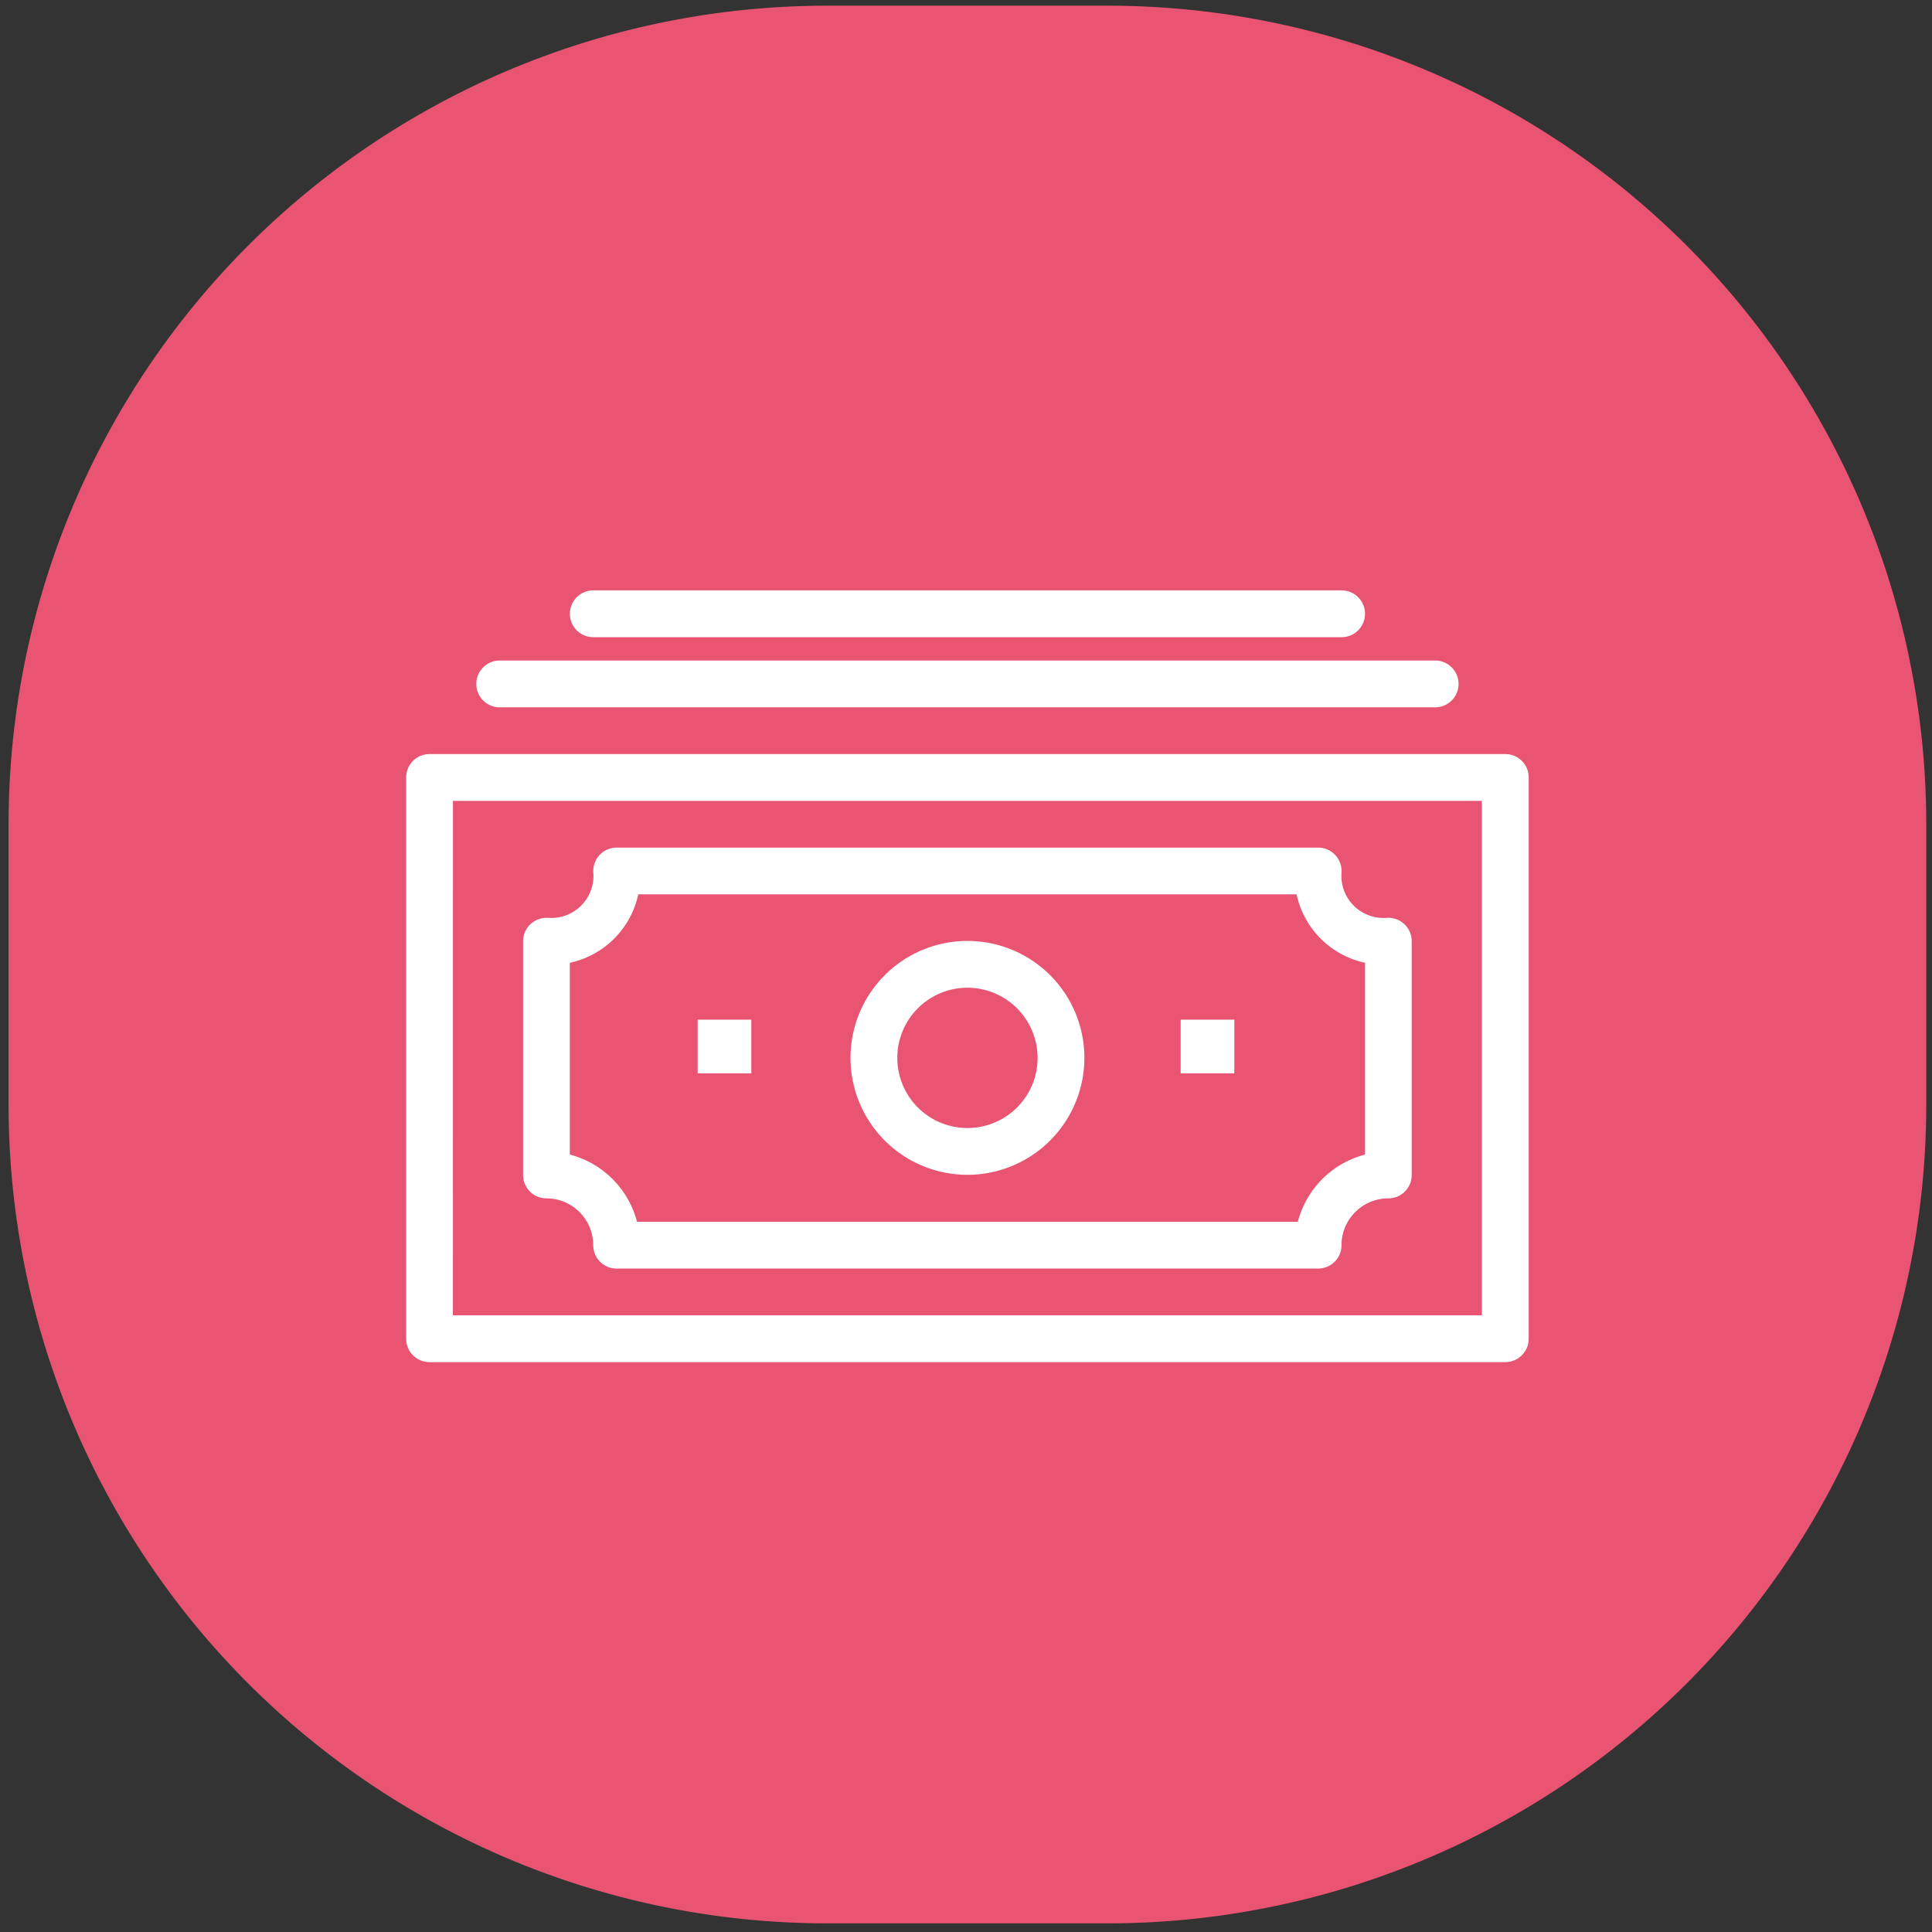
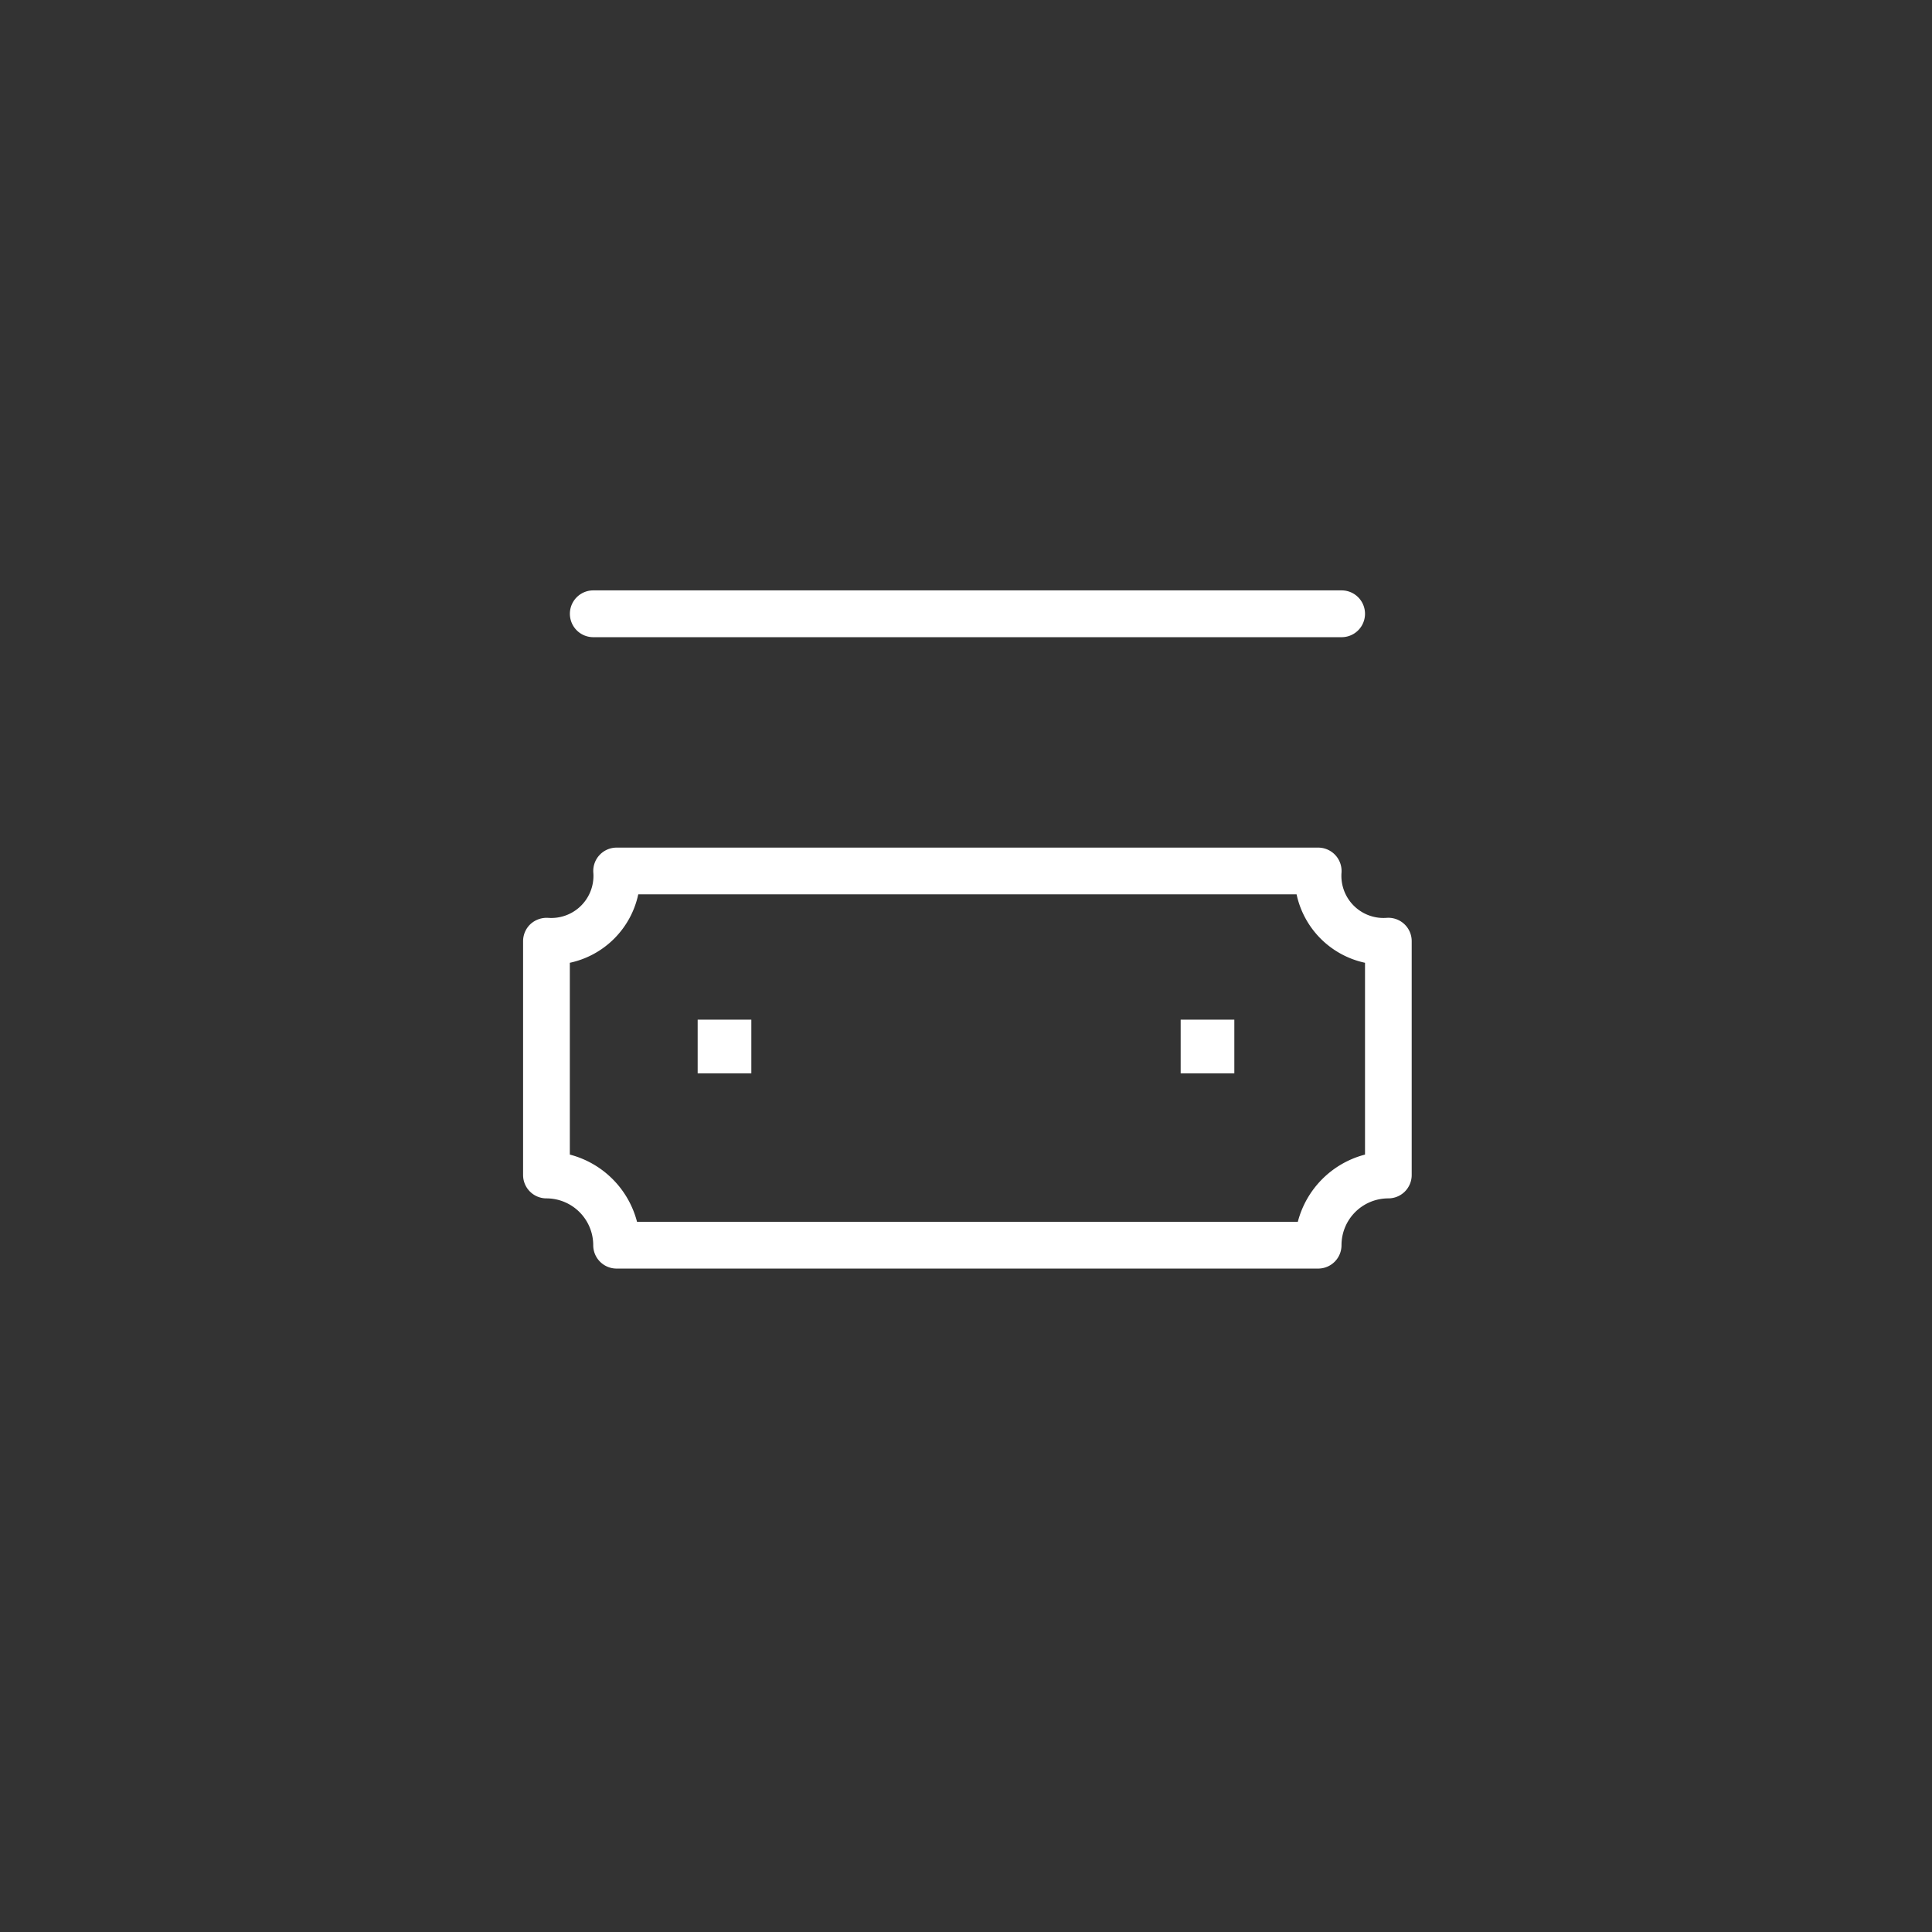
<svg xmlns="http://www.w3.org/2000/svg" width="36" height="36" viewBox="0 0 36 36">
  <rect x="0" y="0" width="36" height="36" fill="#333333" stroke="none" />
  <defs>
    <clipPath id="a">
      <rect width="36" height="36" transform="translate(-0.16 -0.16)" fill="none" />
    </clipPath>
  </defs>
  <g transform="translate(0.16 0.079)">
    <g transform="translate(0 0.081)" clip-path="url(#a)">
      <g opacity="0.998">
        <g clip-path="url(#a)">
-           <path d="M15.252,0h5.229A15.252,15.252,0,0,1,35.733,15.252v5.229A15.252,15.252,0,0,1,20.481,35.733H15.252A15.252,15.252,0,0,1,0,20.481V15.252A15.252,15.252,0,0,1,15.252,0" transform="translate(0 -0.054)" fill="#e85471" />
-           <path d="M37.481,43.33H17.436A.435.435,0,0,1,17,42.894V32.436A.435.435,0,0,1,17.436,32H37.481a.435.435,0,0,1,.436.436V42.894a.435.435,0,0,1-.436.436m-19.61-.872H37.045V32.872H17.872Z" transform="translate(-9.592 -18.109)" fill="#fff" />
-           <path d="M37.867,28.872H20.436a.436.436,0,0,1,0-.872H37.867a.436.436,0,1,1,0,.872" transform="translate(-11.285 -15.852)" fill="#fff" />
          <path d="M38.38,25.872H24.436a.436.436,0,0,1,0-.872H38.38a.436.436,0,1,1,0,.872" transform="translate(-13.541 -14.159)" fill="#fff" />
          <path d="M36.816,43.844H23.743a.435.435,0,0,1-.436-.436.873.873,0,0,0-.872-.872A.435.435,0,0,1,22,42.1V37.743a.437.437,0,0,1,.139-.319.449.449,0,0,1,.329-.115.785.785,0,0,0,.841-.724.724.724,0,0,0,0-.115A.435.435,0,0,1,23.743,36H36.816a.436.436,0,0,1,.434.468.785.785,0,0,0,.724.841.845.845,0,0,0,.115,0,.435.435,0,0,1,.469.434V42.1a.435.435,0,0,1-.436.436.872.872,0,0,0-.872.872.435.435,0,0,1-.436.436m-12.693-.872H36.436a1.749,1.749,0,0,1,1.252-1.252V38.146a1.659,1.659,0,0,1-1.275-1.275H24.146a1.659,1.659,0,0,1-1.275,1.275V41.72a1.749,1.749,0,0,1,1.252,1.252" transform="translate(-12.413 -20.366)" fill="#fff" />
          <rect width="1" height="1" transform="translate(12.84 18.84)" fill="#fff" />
          <rect width="1" height="1" transform="translate(21.84 18.84)" fill="#fff" />
-           <path d="M38.179,44.349a2.179,2.179,0,1,1,2.179-2.179,2.181,2.181,0,0,1-2.179,2.179m0-3.486a1.307,1.307,0,1,0,1.307,1.307,1.309,1.309,0,0,0-1.307-1.307" transform="translate(-20.312 -22.618)" fill="#fff" />
        </g>
      </g>
    </g>
  </g>
</svg>